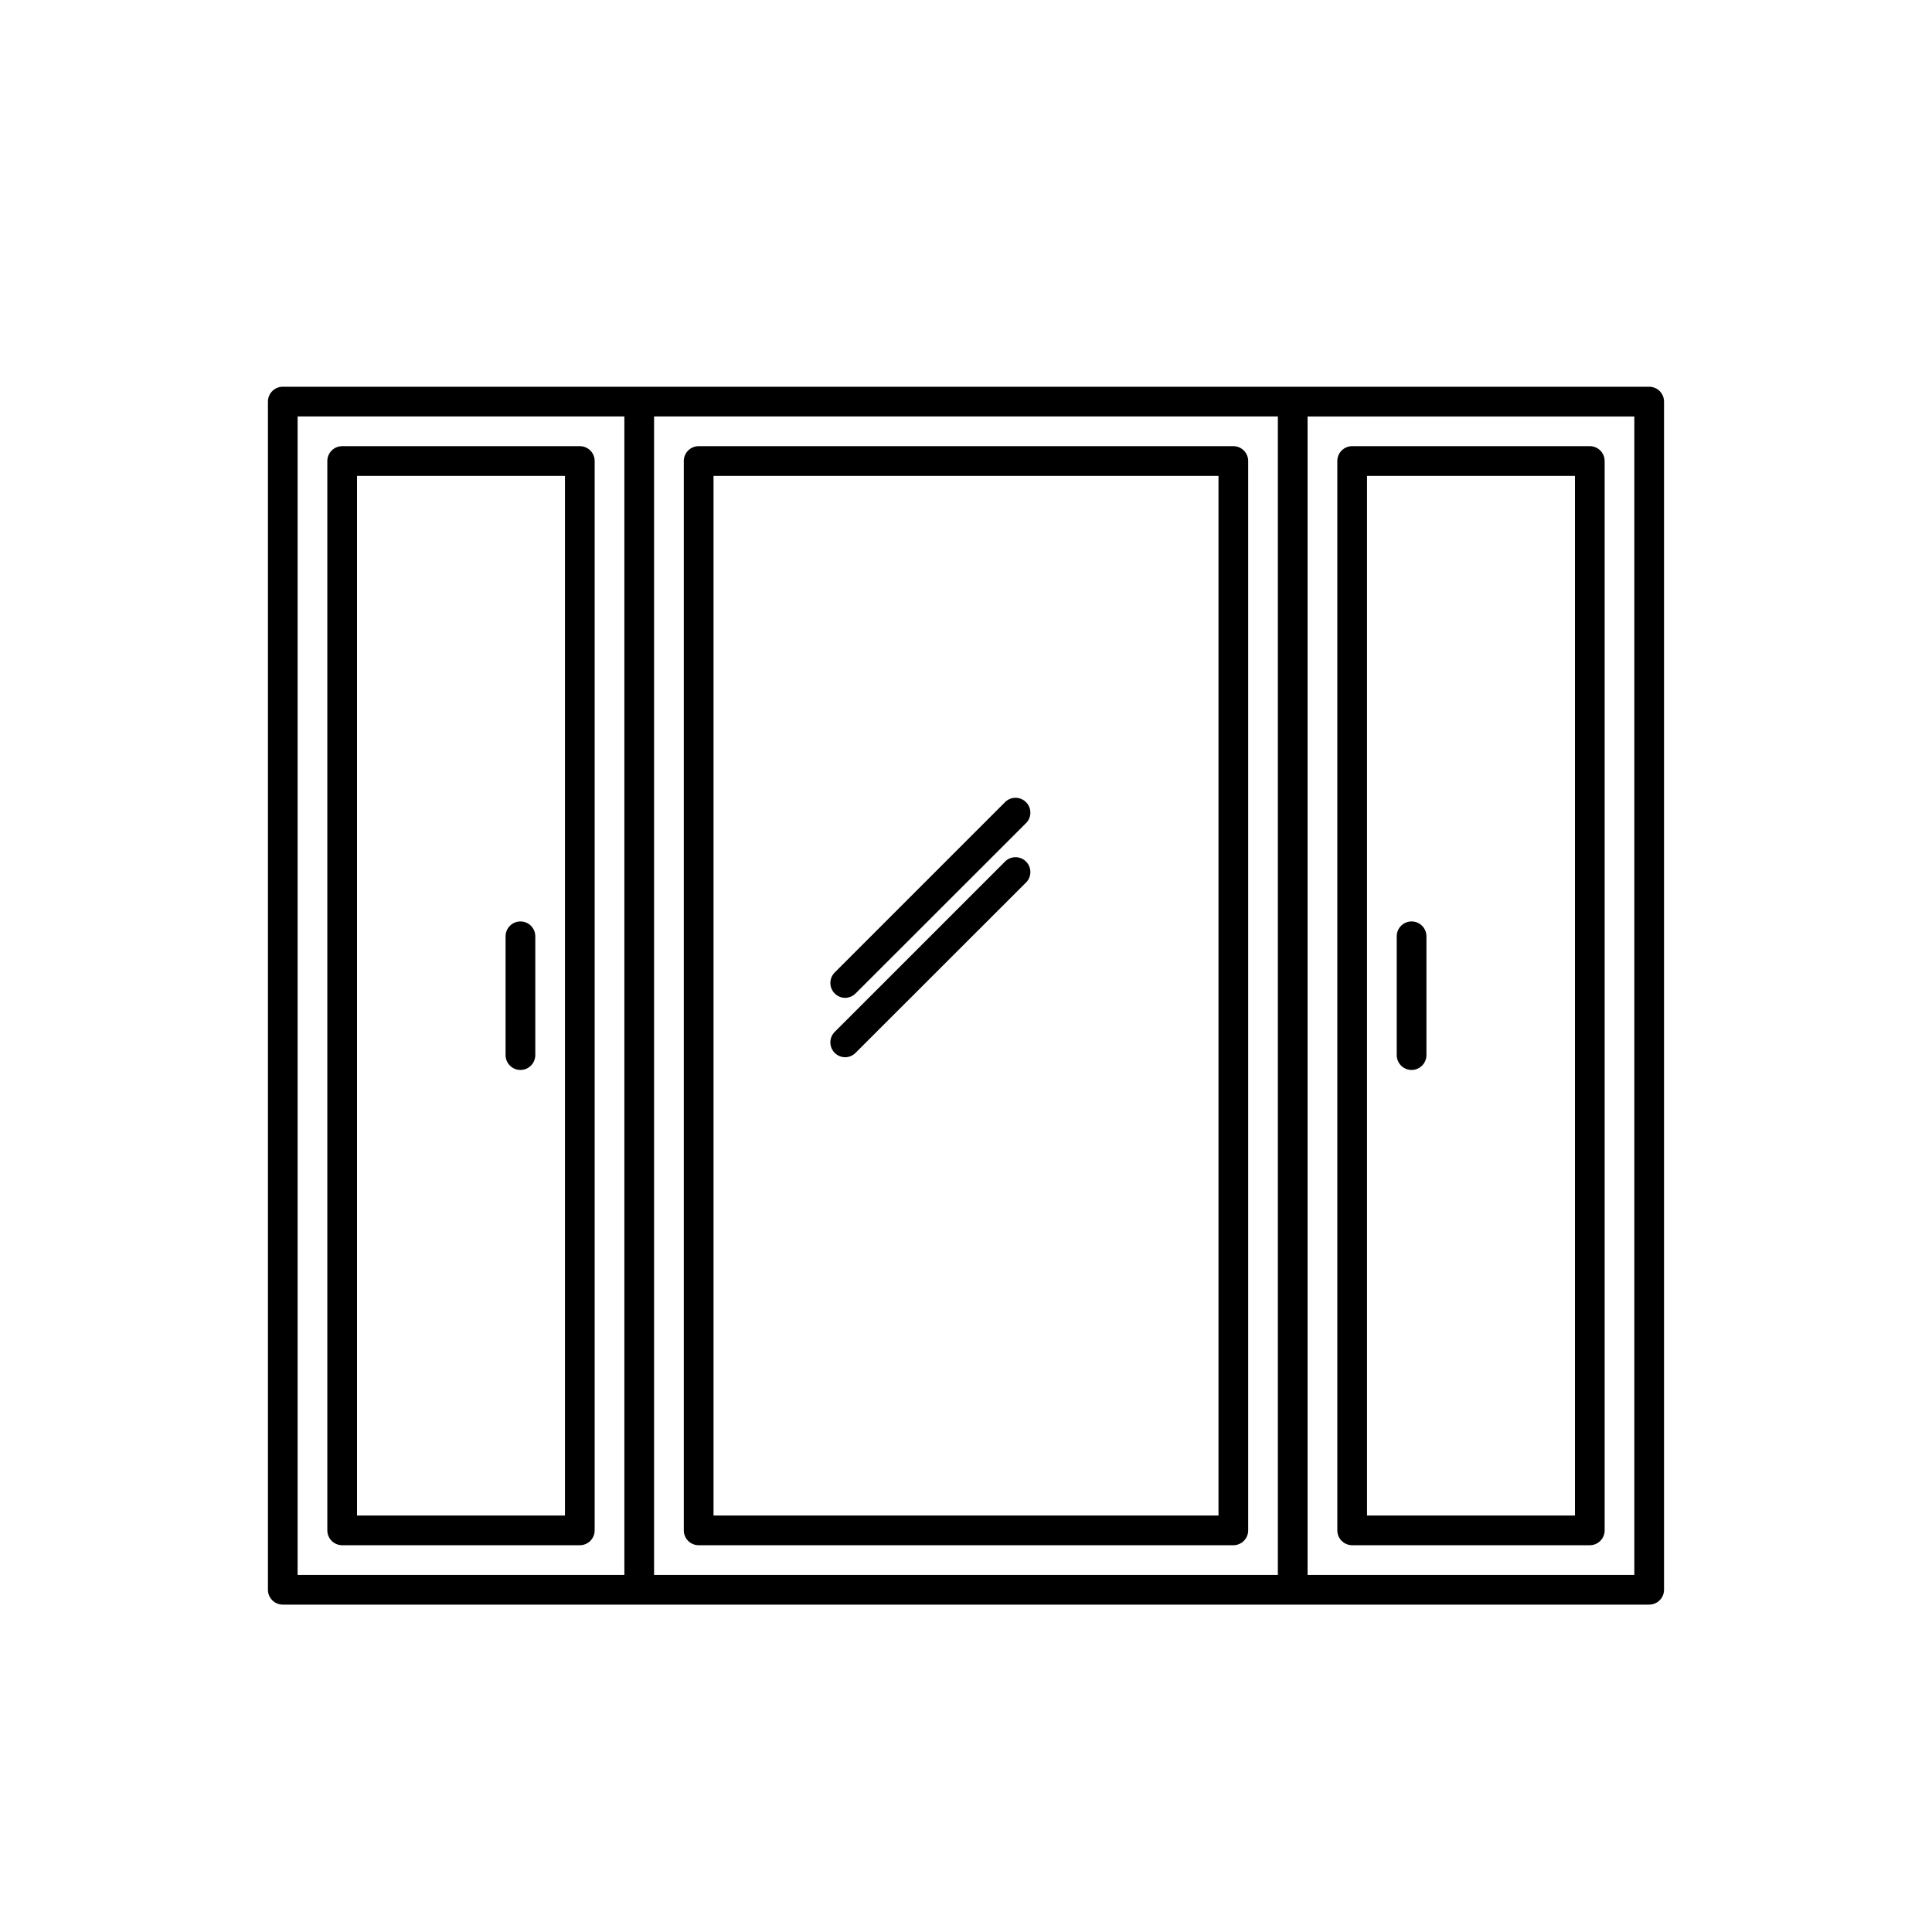
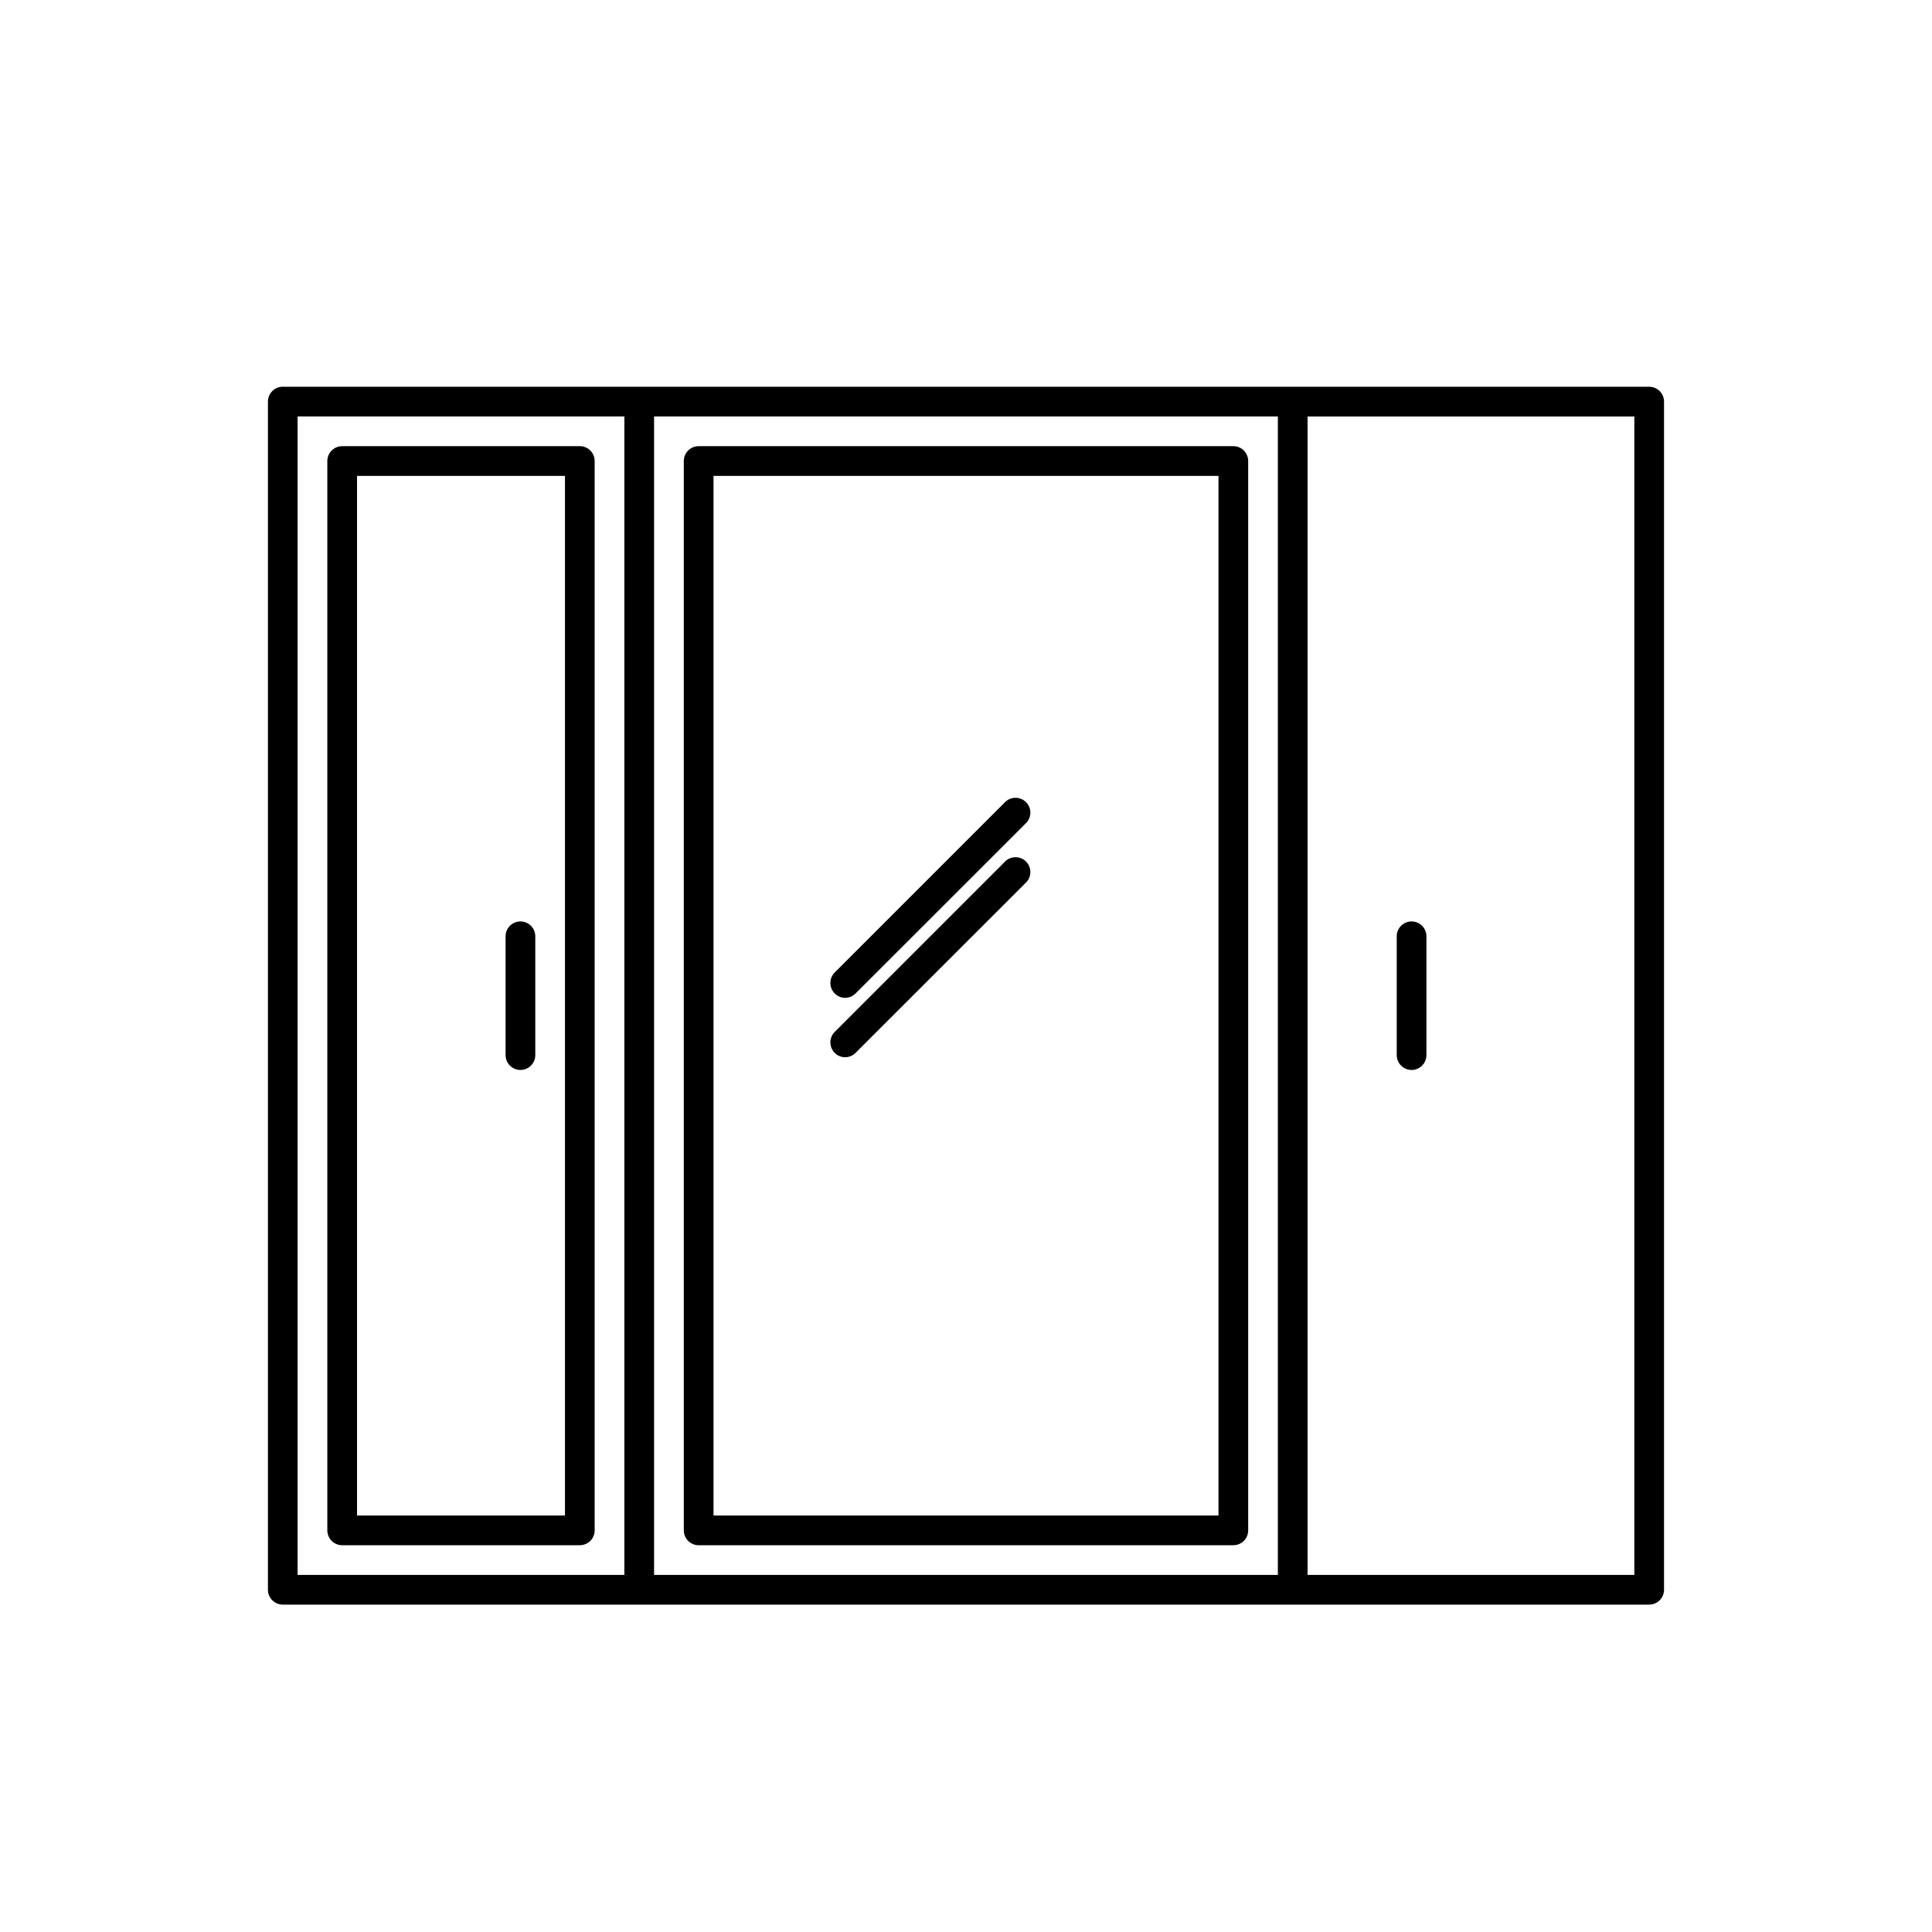
<svg xmlns="http://www.w3.org/2000/svg" fill="#000000" width="800px" height="800px" version="1.1" viewBox="144 144 512 512">
  <g>
    <path d="m297.66 262.24h-62.977c-2.176 0-3.938 1.762-3.938 3.938v283.39-0.004c0 1.043 0.414 2.047 1.152 2.785 0.738 0.738 1.738 1.152 2.785 1.152h62.977c1.043 0 2.043-0.414 2.781-1.152 0.738-0.738 1.152-1.742 1.152-2.785v-283.39c0-1.047-0.414-2.047-1.152-2.785-0.738-0.738-1.738-1.152-2.781-1.152zm-3.938 283.39h-55.105v-275.52h55.105z" />
    <path d="m581.05 246.49h-362.11c-2.172 0-3.934 1.766-3.934 3.938v314.88c0 1.043 0.414 2.043 1.152 2.781 0.738 0.738 1.738 1.152 2.781 1.152h362.11c1.043 0 2.047-0.414 2.785-1.152 0.738-0.738 1.152-1.738 1.152-2.781v-314.88c0-1.043-0.414-2.043-1.152-2.781-0.738-0.738-1.742-1.156-2.785-1.156zm-358.18 7.871h86.594v307.01l-86.594 0.004zm94.465 0h165.31v307.01l-165.31 0.004zm259.78 307.01h-86.594v-307h86.594z" />
-     <path d="m502.34 553.5h62.977c1.043 0 2.043-0.414 2.781-1.152 0.738-0.738 1.152-1.742 1.152-2.785v-283.39c0-1.047-0.414-2.047-1.152-2.785s-1.738-1.152-2.781-1.152h-62.977c-2.176 0-3.938 1.762-3.938 3.938v283.39-0.004c0 1.043 0.414 2.047 1.152 2.785 0.738 0.738 1.738 1.152 2.785 1.152zm3.938-283.39h55.105v275.52h-55.105z" />
    <path d="m470.85 262.24h-141.7c-2.172 0-3.934 1.762-3.934 3.938v283.39-0.004c0 1.043 0.414 2.047 1.152 2.785 0.738 0.738 1.738 1.152 2.781 1.152h141.7c1.043 0 2.043-0.414 2.781-1.152 0.738-0.738 1.152-1.742 1.152-2.785v-283.39c0-1.047-0.414-2.047-1.152-2.785-0.738-0.738-1.738-1.152-2.781-1.152zm-3.938 283.39h-133.82v-275.52h133.82z" />
    <path d="m281.92 427.55c1.043 0 2.047-0.414 2.785-1.152 0.738-0.738 1.152-1.738 1.152-2.785v-31.488c0-2.172-1.762-3.934-3.938-3.934-2.172 0-3.938 1.762-3.938 3.934v31.488c0 1.047 0.418 2.047 1.156 2.785 0.738 0.738 1.738 1.152 2.781 1.152z" />
    <path d="m518.08 388.19c-2.172 0-3.934 1.762-3.934 3.934v31.488c0 2.176 1.762 3.938 3.934 3.938 2.176 0 3.938-1.762 3.938-3.938v-31.488c0-1.043-0.414-2.043-1.152-2.781s-1.742-1.152-2.785-1.152z" />
    <path d="m367.95 408.44c1.047-0.004 2.047-0.422 2.785-1.164l45.012-44.98c0.809-0.723 1.281-1.742 1.312-2.824s-0.387-2.129-1.152-2.894-1.812-1.184-2.894-1.152c-1.082 0.031-2.102 0.504-2.824 1.312l-44.98 44.98c-0.738 0.734-1.152 1.734-1.152 2.777 0 1.043 0.414 2.043 1.152 2.781 0.723 0.738 1.707 1.156 2.742 1.164z" />
    <path d="m367.95 424.18c1.047 0 2.047-0.418 2.785-1.164l45.012-44.98c0.809-0.723 1.281-1.742 1.312-2.824 0.031-1.082-0.387-2.129-1.152-2.894s-1.812-1.18-2.894-1.148c-1.082 0.027-2.102 0.504-2.824 1.309l-44.98 44.98c-0.738 0.738-1.152 1.738-1.152 2.781s0.414 2.043 1.152 2.777c0.723 0.738 1.707 1.156 2.742 1.164z" />
  </g>
</svg>